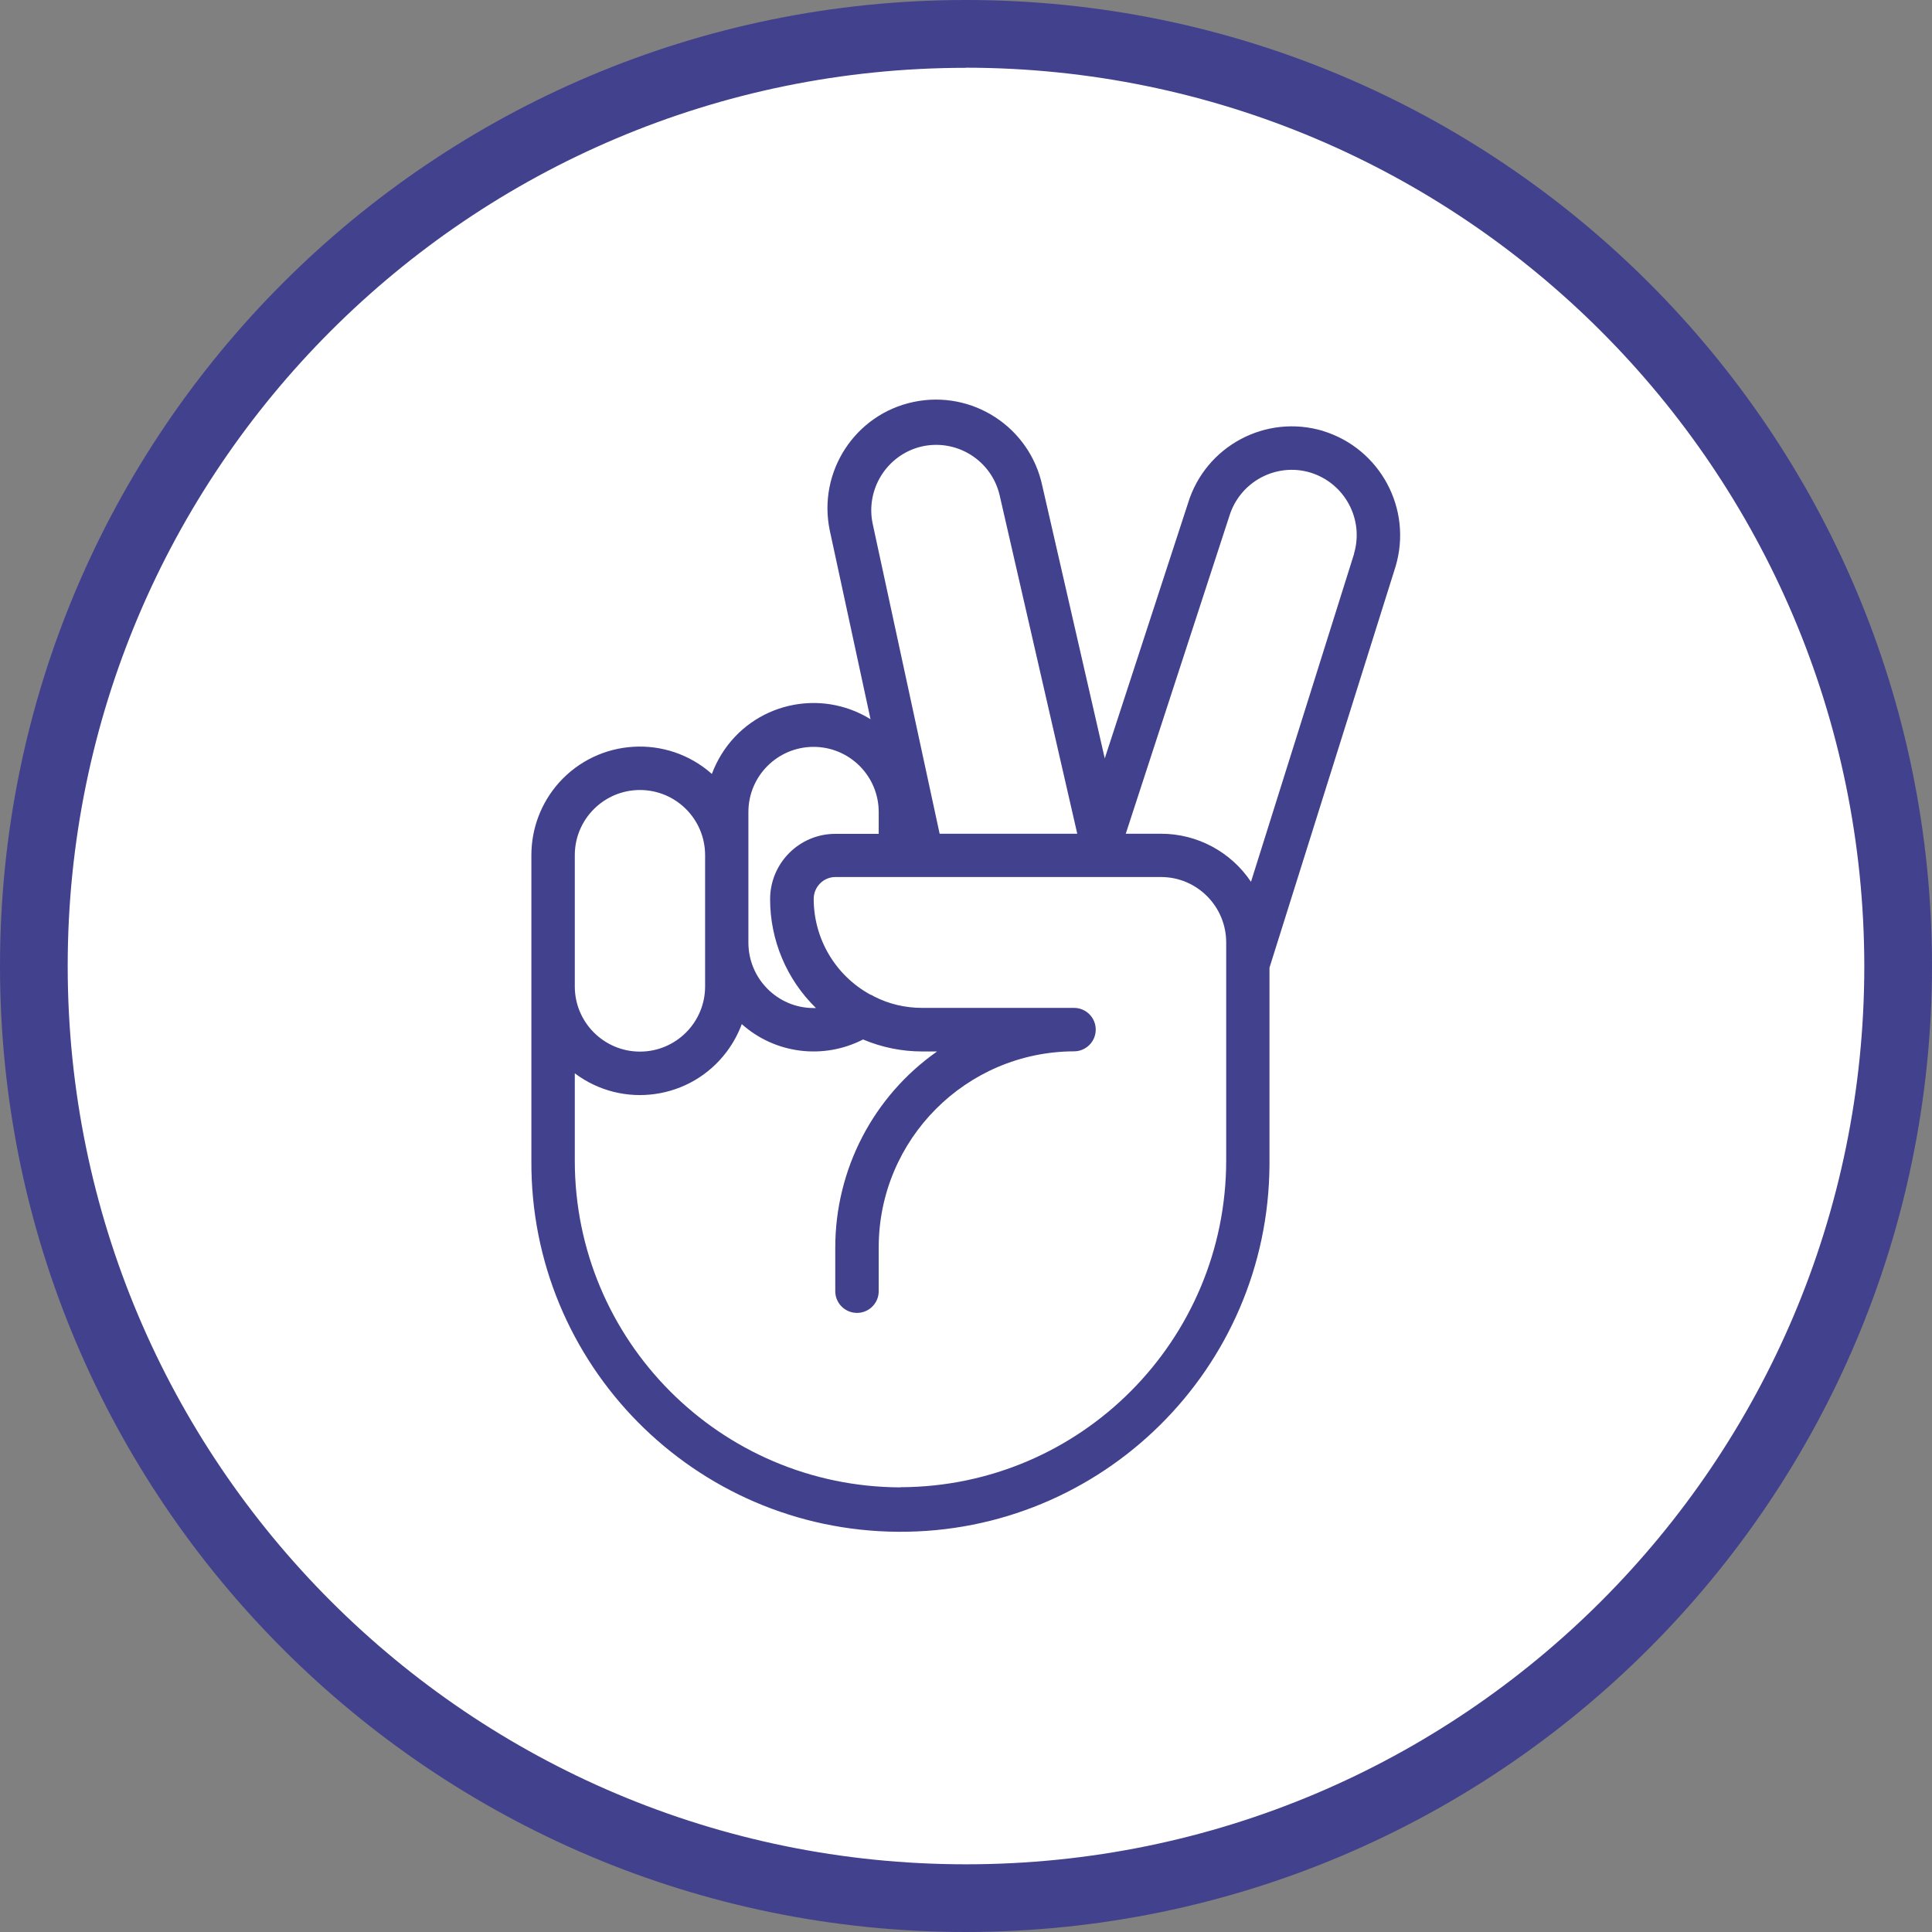
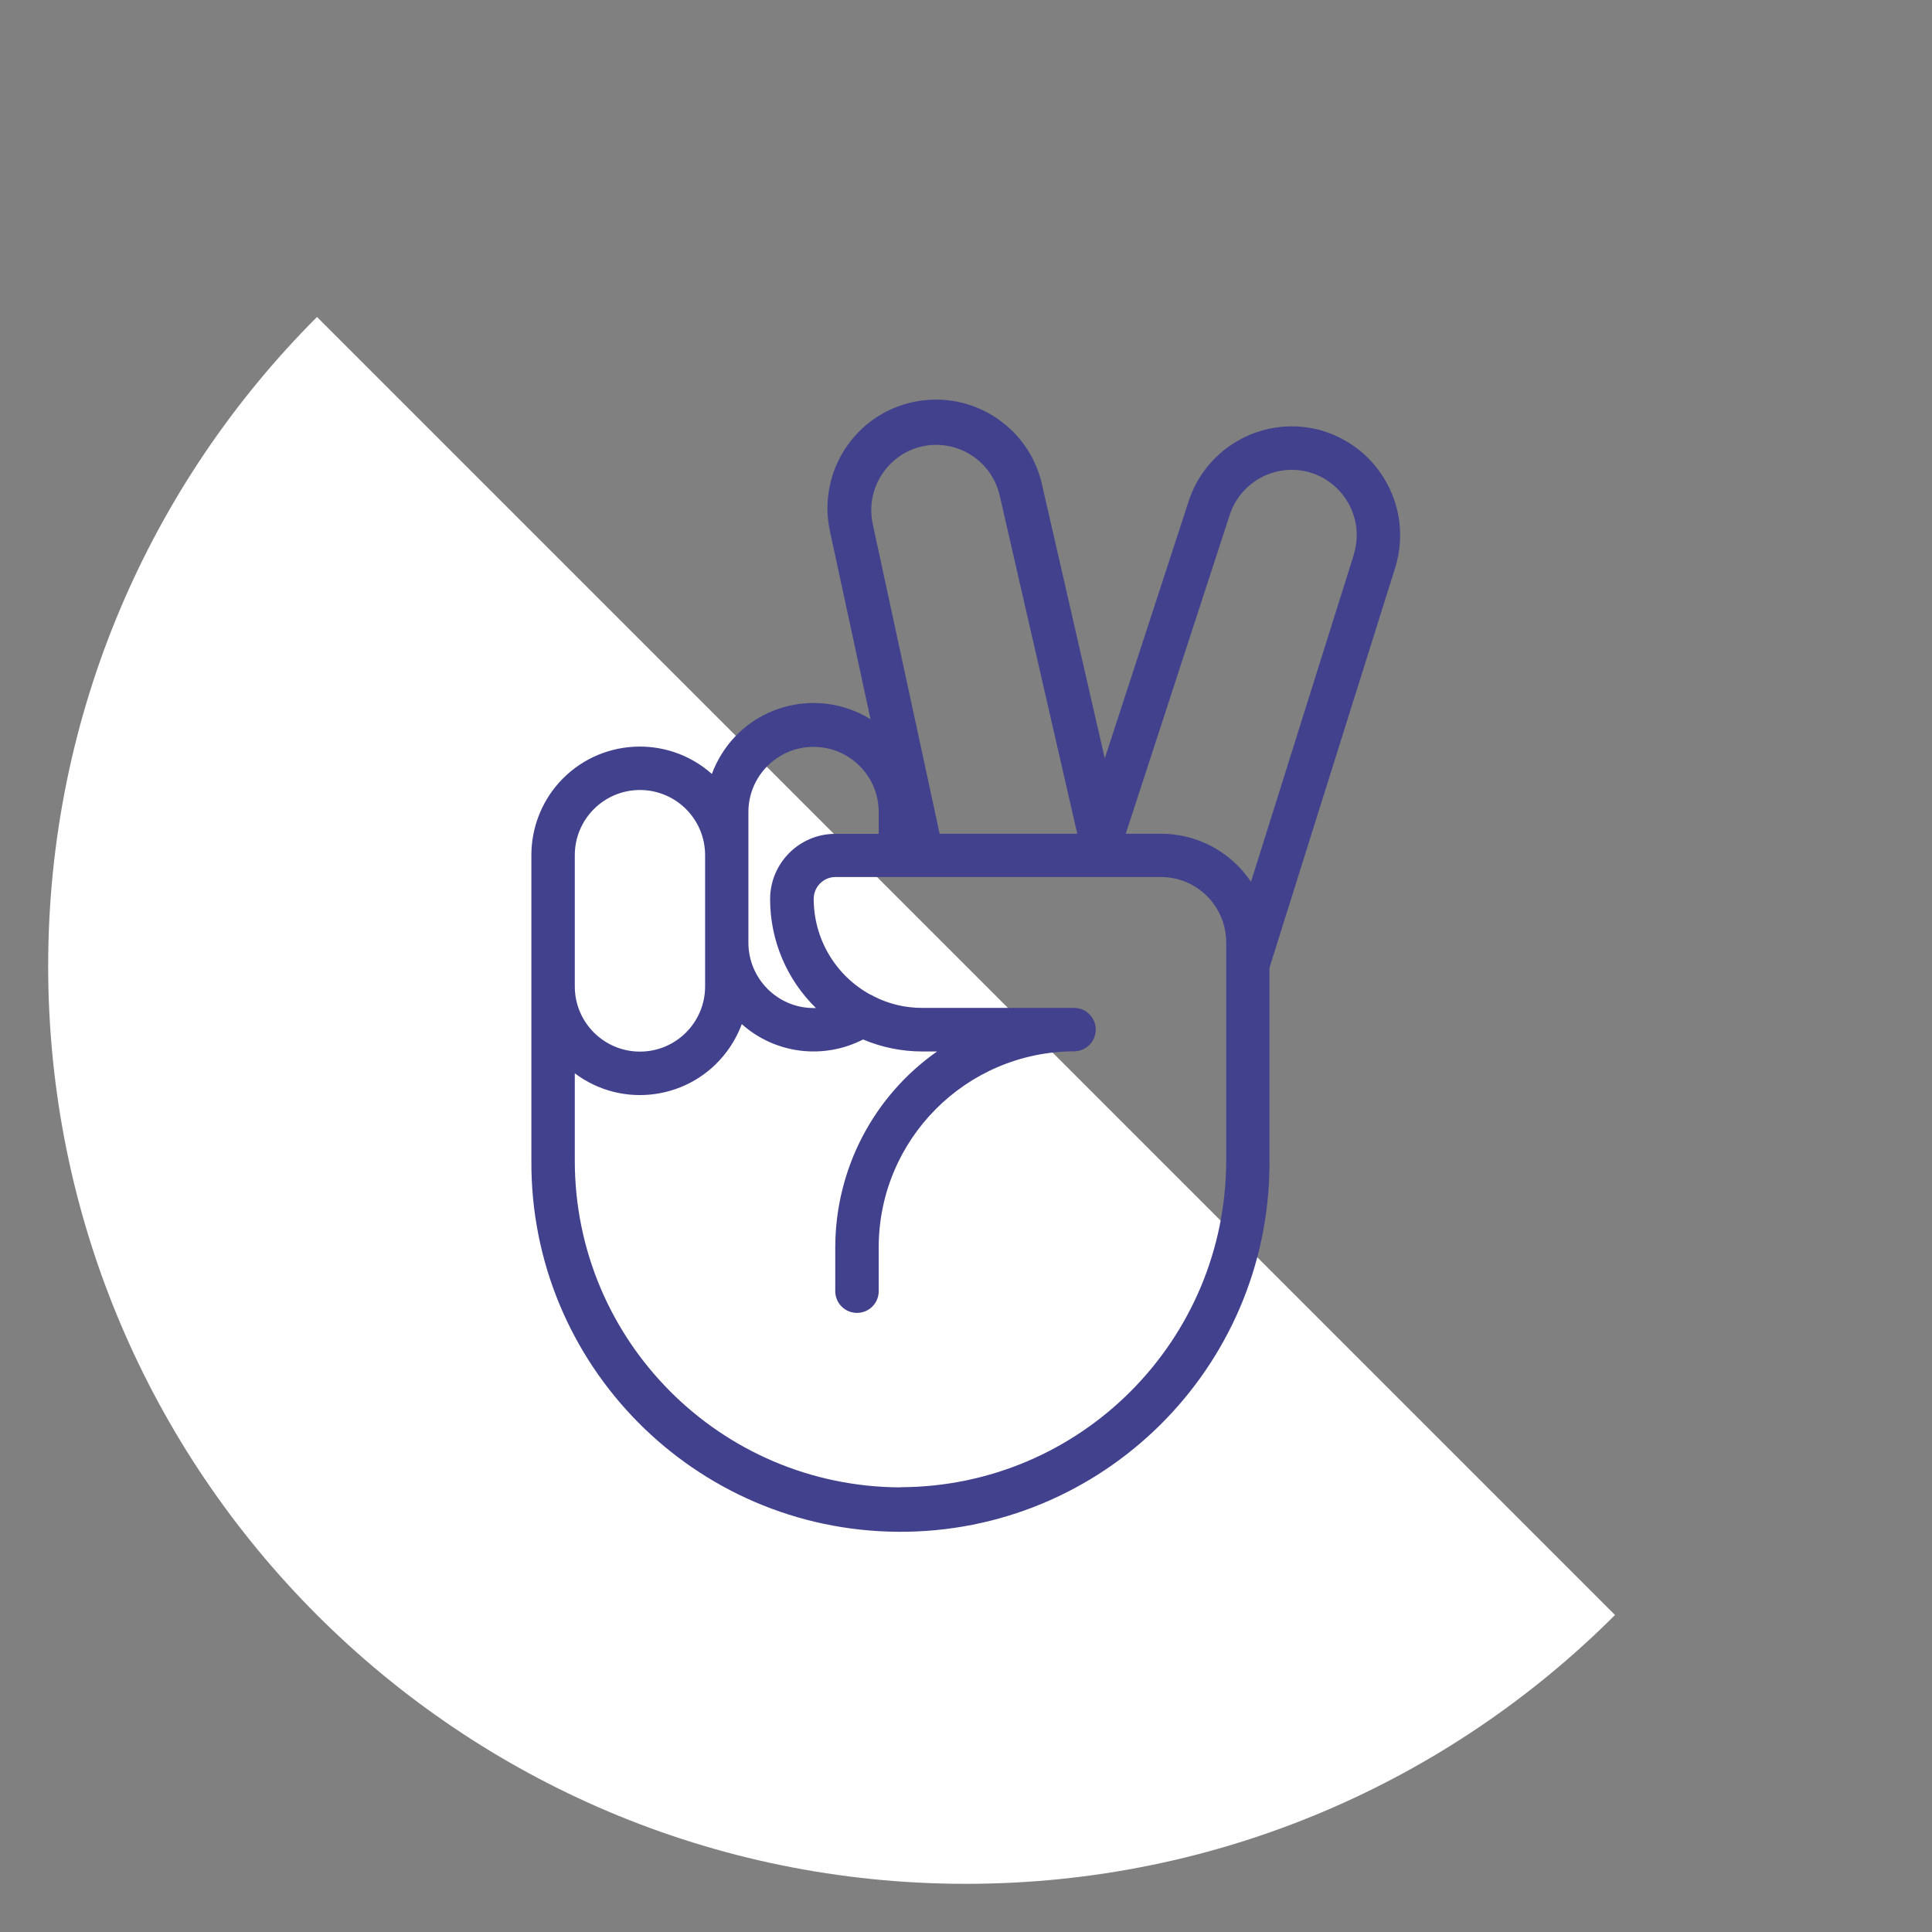
<svg xmlns="http://www.w3.org/2000/svg" width="400" zoomAndPan="magnify" viewBox="0 0 300 300" height="400" preserveAspectRatio="xMidYMid meet" version="1.0">
  <rect x="0" y="0" width="300" height="300" fill="#808080" stroke="none" />
  <defs>
    <clipPath id="380759890c">
-       <path d="M 7.48 7.48 L 292.52 7.48 L 292.52 292.52 L 7.48 292.52 Z M 7.48 7.48 " clip-rule="nonzero" />
+       <path d="M 7.48 7.48 L 292.52 292.52 L 7.48 292.52 Z M 7.48 7.48 " clip-rule="nonzero" />
    </clipPath>
    <clipPath id="4514a31386">
      <path d="M 150 7.48 C 71.289 7.48 7.48 71.289 7.48 150 C 7.48 228.711 71.289 292.52 150 292.52 C 228.711 292.52 292.52 228.711 292.52 150 C 292.52 71.289 228.711 7.48 150 7.48 Z M 150 7.48 " clip-rule="nonzero" />
    </clipPath>
  </defs>
  <g clip-path="url(#380759890c)">
    <g clip-path="url(#4514a31386)">
      <path fill="#ffffff" d="M 7.48 7.48 L 292.52 7.48 L 292.52 292.52 L 7.48 292.52 Z M 7.48 7.48 " fill-opacity="1" fill-rule="nonzero" />
    </g>
  </g>
-   <path fill="#42418d" d="M 150 300 C 67.16 300 0 232.84 0 150 C 0 67.16 67.16 0 150 0 C 232.84 0 300 67.16 300 150 C 299.914 232.797 232.797 299.914 150 300 M 150 10.531 C 72.965 10.531 10.512 72.984 10.512 150 C 10.512 227.016 72.965 289.488 150 289.488 C 227.035 289.488 289.488 227.035 289.488 150 C 289.402 73.008 227.016 10.598 150 10.512 " fill-opacity="1" fill-rule="nonzero" />
  <path fill="#42418d" d="M 205.445 66.918 C 196.555 64.25 187.184 69.262 184.469 78.152 L 171.547 117.766 L 161.848 75.438 C 159.918 66.328 150.984 60.504 141.875 62.41 C 132.766 64.312 126.941 73.27 128.848 82.379 C 128.891 82.578 128.934 82.773 128.977 82.973 L 135.176 111.68 C 127.27 106.797 116.914 109.227 112.027 117.133 C 111.438 118.094 110.934 119.102 110.539 120.176 C 103.578 114 92.934 114.637 86.758 121.578 C 84.023 124.664 82.512 128.648 82.512 132.789 L 82.512 180.195 C 82.312 211.84 107.805 237.656 139.469 237.855 C 171.109 238.051 196.926 212.562 197.125 180.898 C 197.125 180.656 197.125 180.418 197.125 180.195 L 197.125 150.262 L 216.699 87.984 C 219.371 79.051 214.336 69.656 205.422 66.918 M 143.125 69.328 C 148.578 68.102 153.984 71.496 155.234 76.949 L 167.277 129.461 L 145.906 129.461 L 135.547 81.504 C 134.301 76.051 137.695 70.598 143.125 69.328 M 116.211 126.086 C 116.211 120.504 120.746 115.973 126.328 115.973 C 131.914 115.973 136.445 120.504 136.445 126.086 L 136.445 129.48 L 129.699 129.48 C 124.117 129.48 119.582 134.035 119.582 139.621 C 119.582 145.992 122.145 152.082 126.699 156.527 C 126.59 156.527 126.461 156.527 126.328 156.527 C 120.746 156.527 116.211 151.973 116.211 146.363 L 116.211 126.066 Z M 89.254 132.789 C 89.254 127.203 93.789 122.672 99.371 122.672 C 104.957 122.672 109.488 127.203 109.488 132.789 L 109.488 153.176 C 109.488 158.758 104.957 163.293 99.371 163.293 C 93.789 163.293 89.254 158.758 89.254 153.176 Z M 139.816 230.957 C 111.855 230.867 89.234 208.16 89.254 180.195 L 89.254 166.664 C 96.68 172.25 107.254 170.758 112.84 163.312 C 113.824 162 114.613 160.555 115.184 159.023 C 120.352 163.641 127.84 164.582 134.016 161.41 C 136.926 162.637 140.035 163.27 143.191 163.27 L 145.512 163.27 C 135.59 170.234 129.699 181.598 129.699 193.73 L 129.699 200.496 C 129.699 202.359 131.211 203.867 133.074 203.867 C 134.934 203.867 136.445 202.359 136.445 200.496 L 136.445 193.707 C 136.445 176.934 150 163.312 166.773 163.25 C 168.637 163.25 170.145 161.738 170.145 159.875 C 170.145 158.016 168.637 156.504 166.773 156.504 L 143.191 156.504 C 140.582 156.504 138.043 155.914 135.723 154.73 C 135.527 154.598 135.328 154.488 135.109 154.422 C 129.699 151.445 126.352 145.75 126.352 139.578 C 126.352 137.715 127.859 136.184 129.723 136.184 L 180.285 136.184 C 185.867 136.184 190.402 140.738 190.402 146.344 L 190.402 180.176 C 190.402 208.137 167.805 230.848 139.84 230.934 M 210.262 85.992 L 194.254 136.926 C 191.125 132.262 185.891 129.461 180.285 129.461 L 174.809 129.461 L 190.883 80.168 C 192.504 74.824 198.133 71.781 203.473 73.379 C 208.816 75.023 211.84 80.648 210.242 85.992 " fill-opacity="1" fill-rule="nonzero" />
</svg>